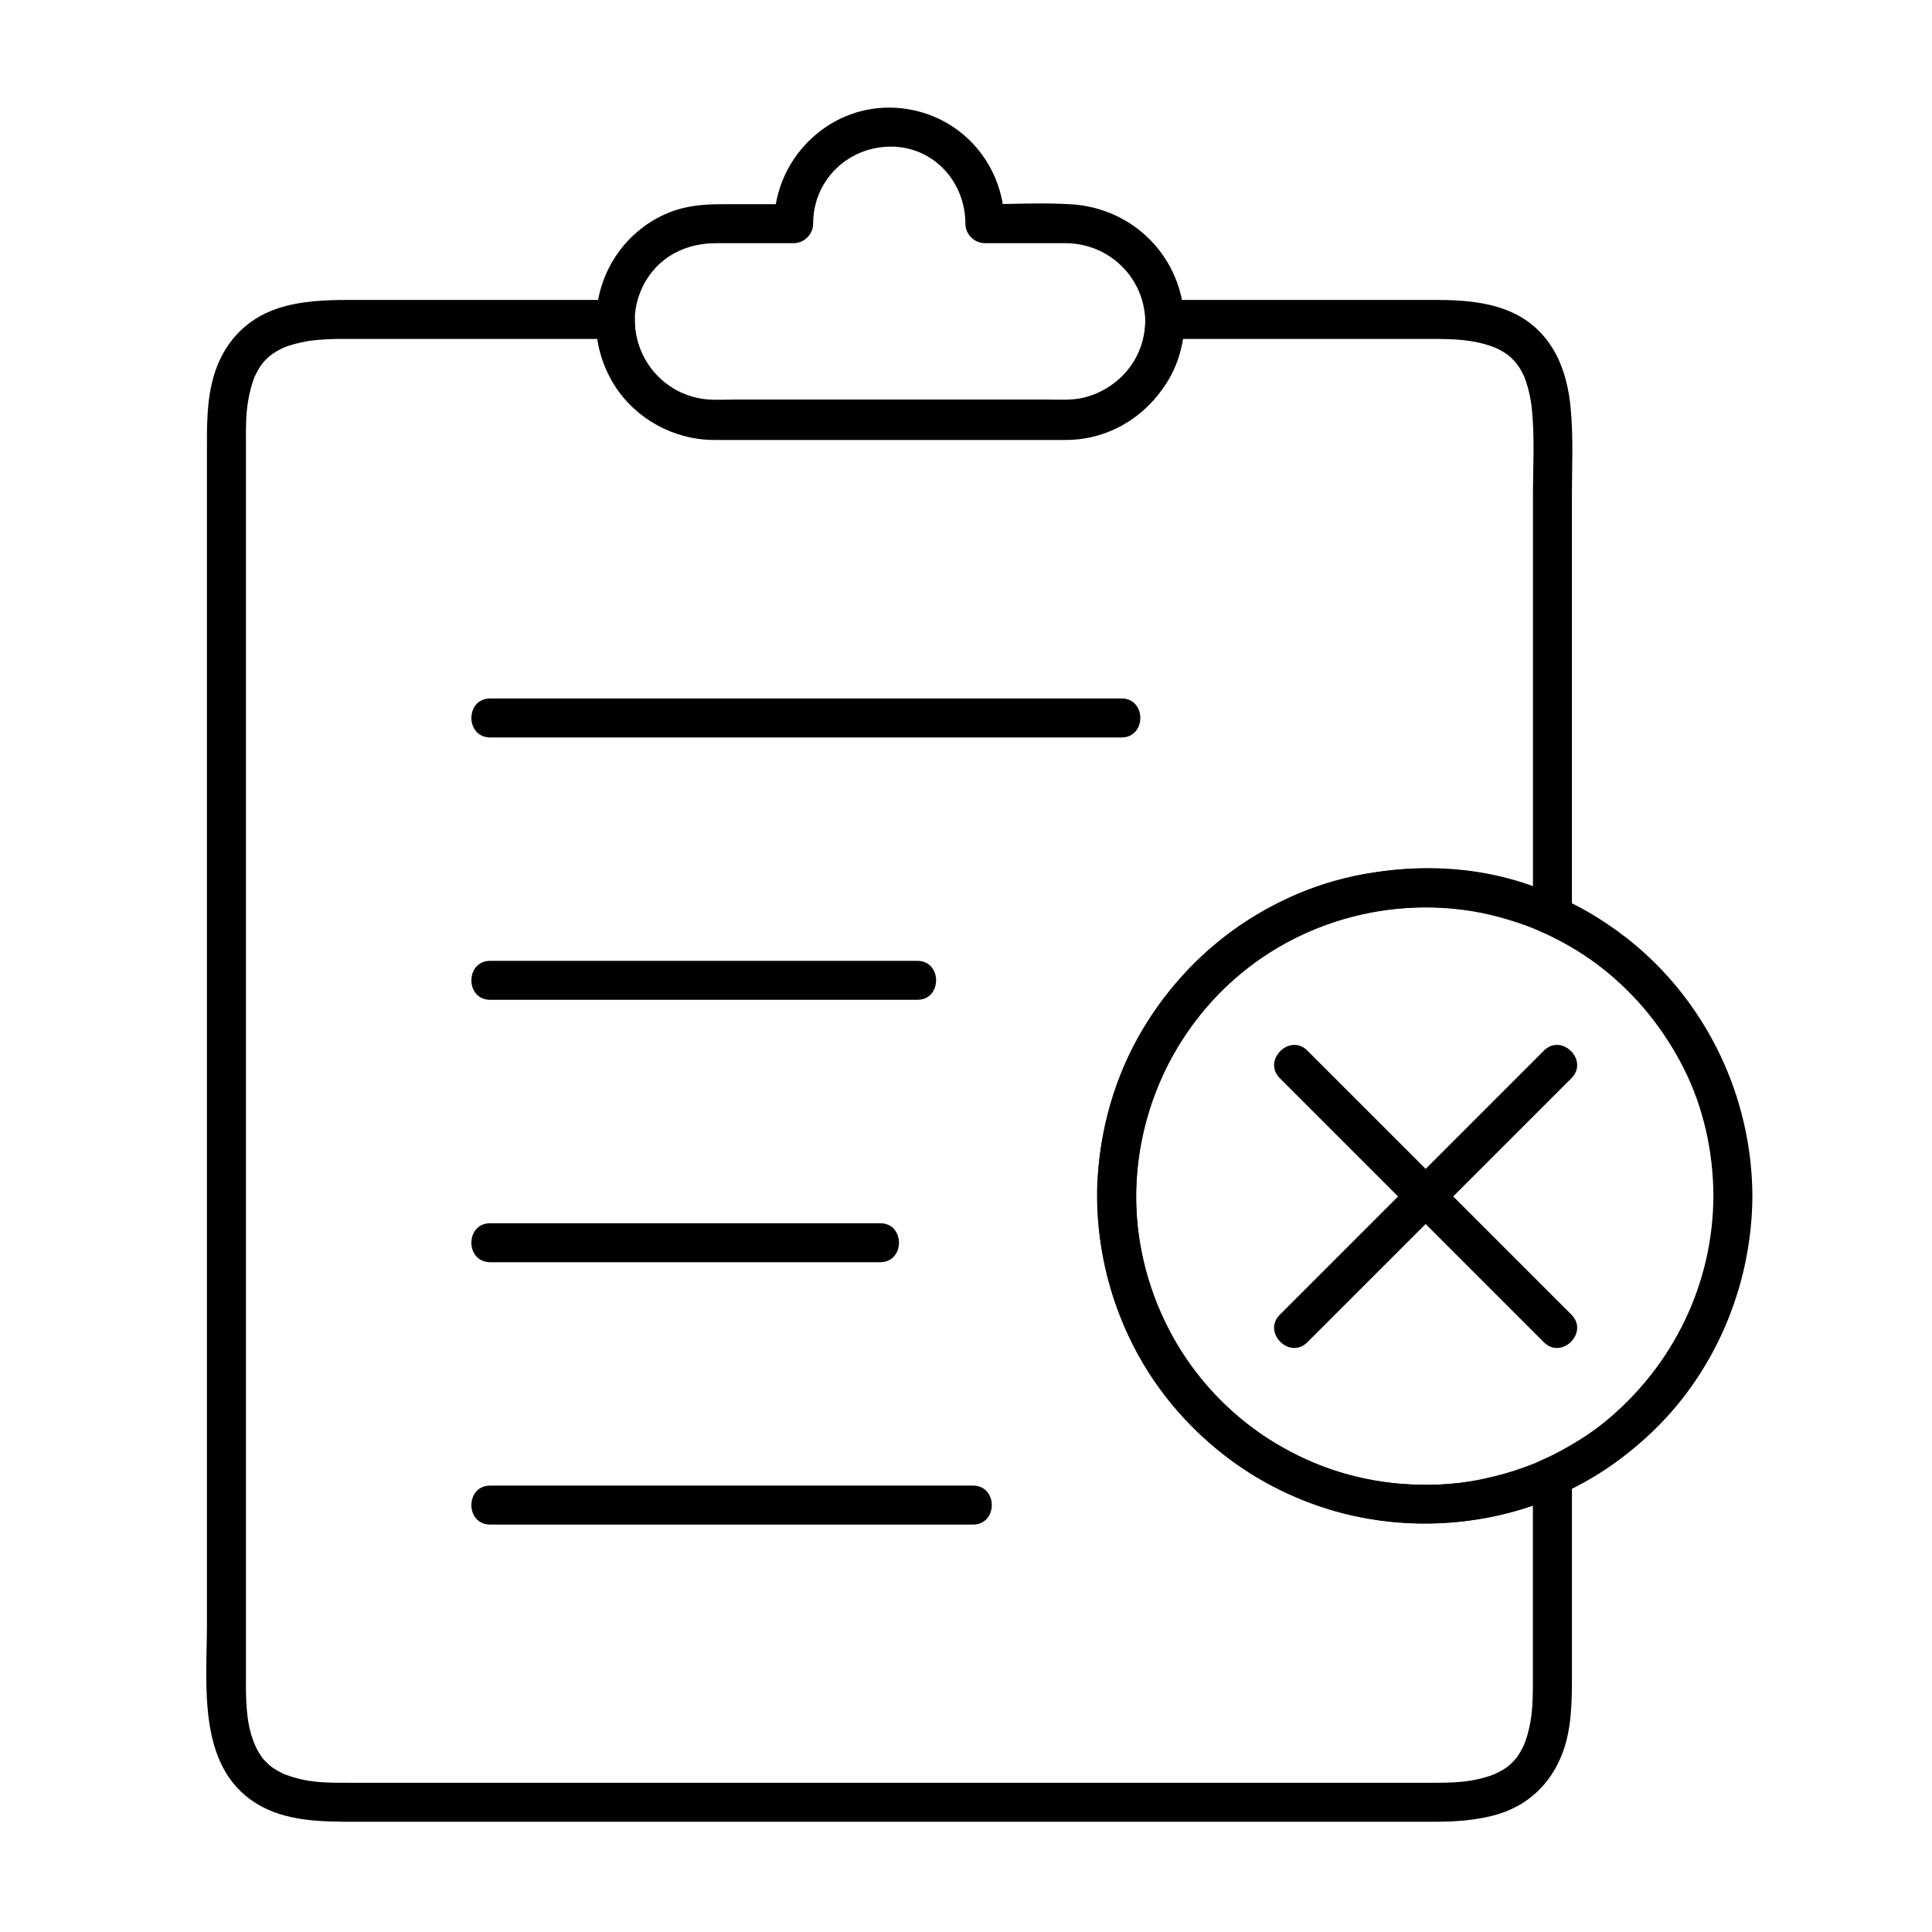
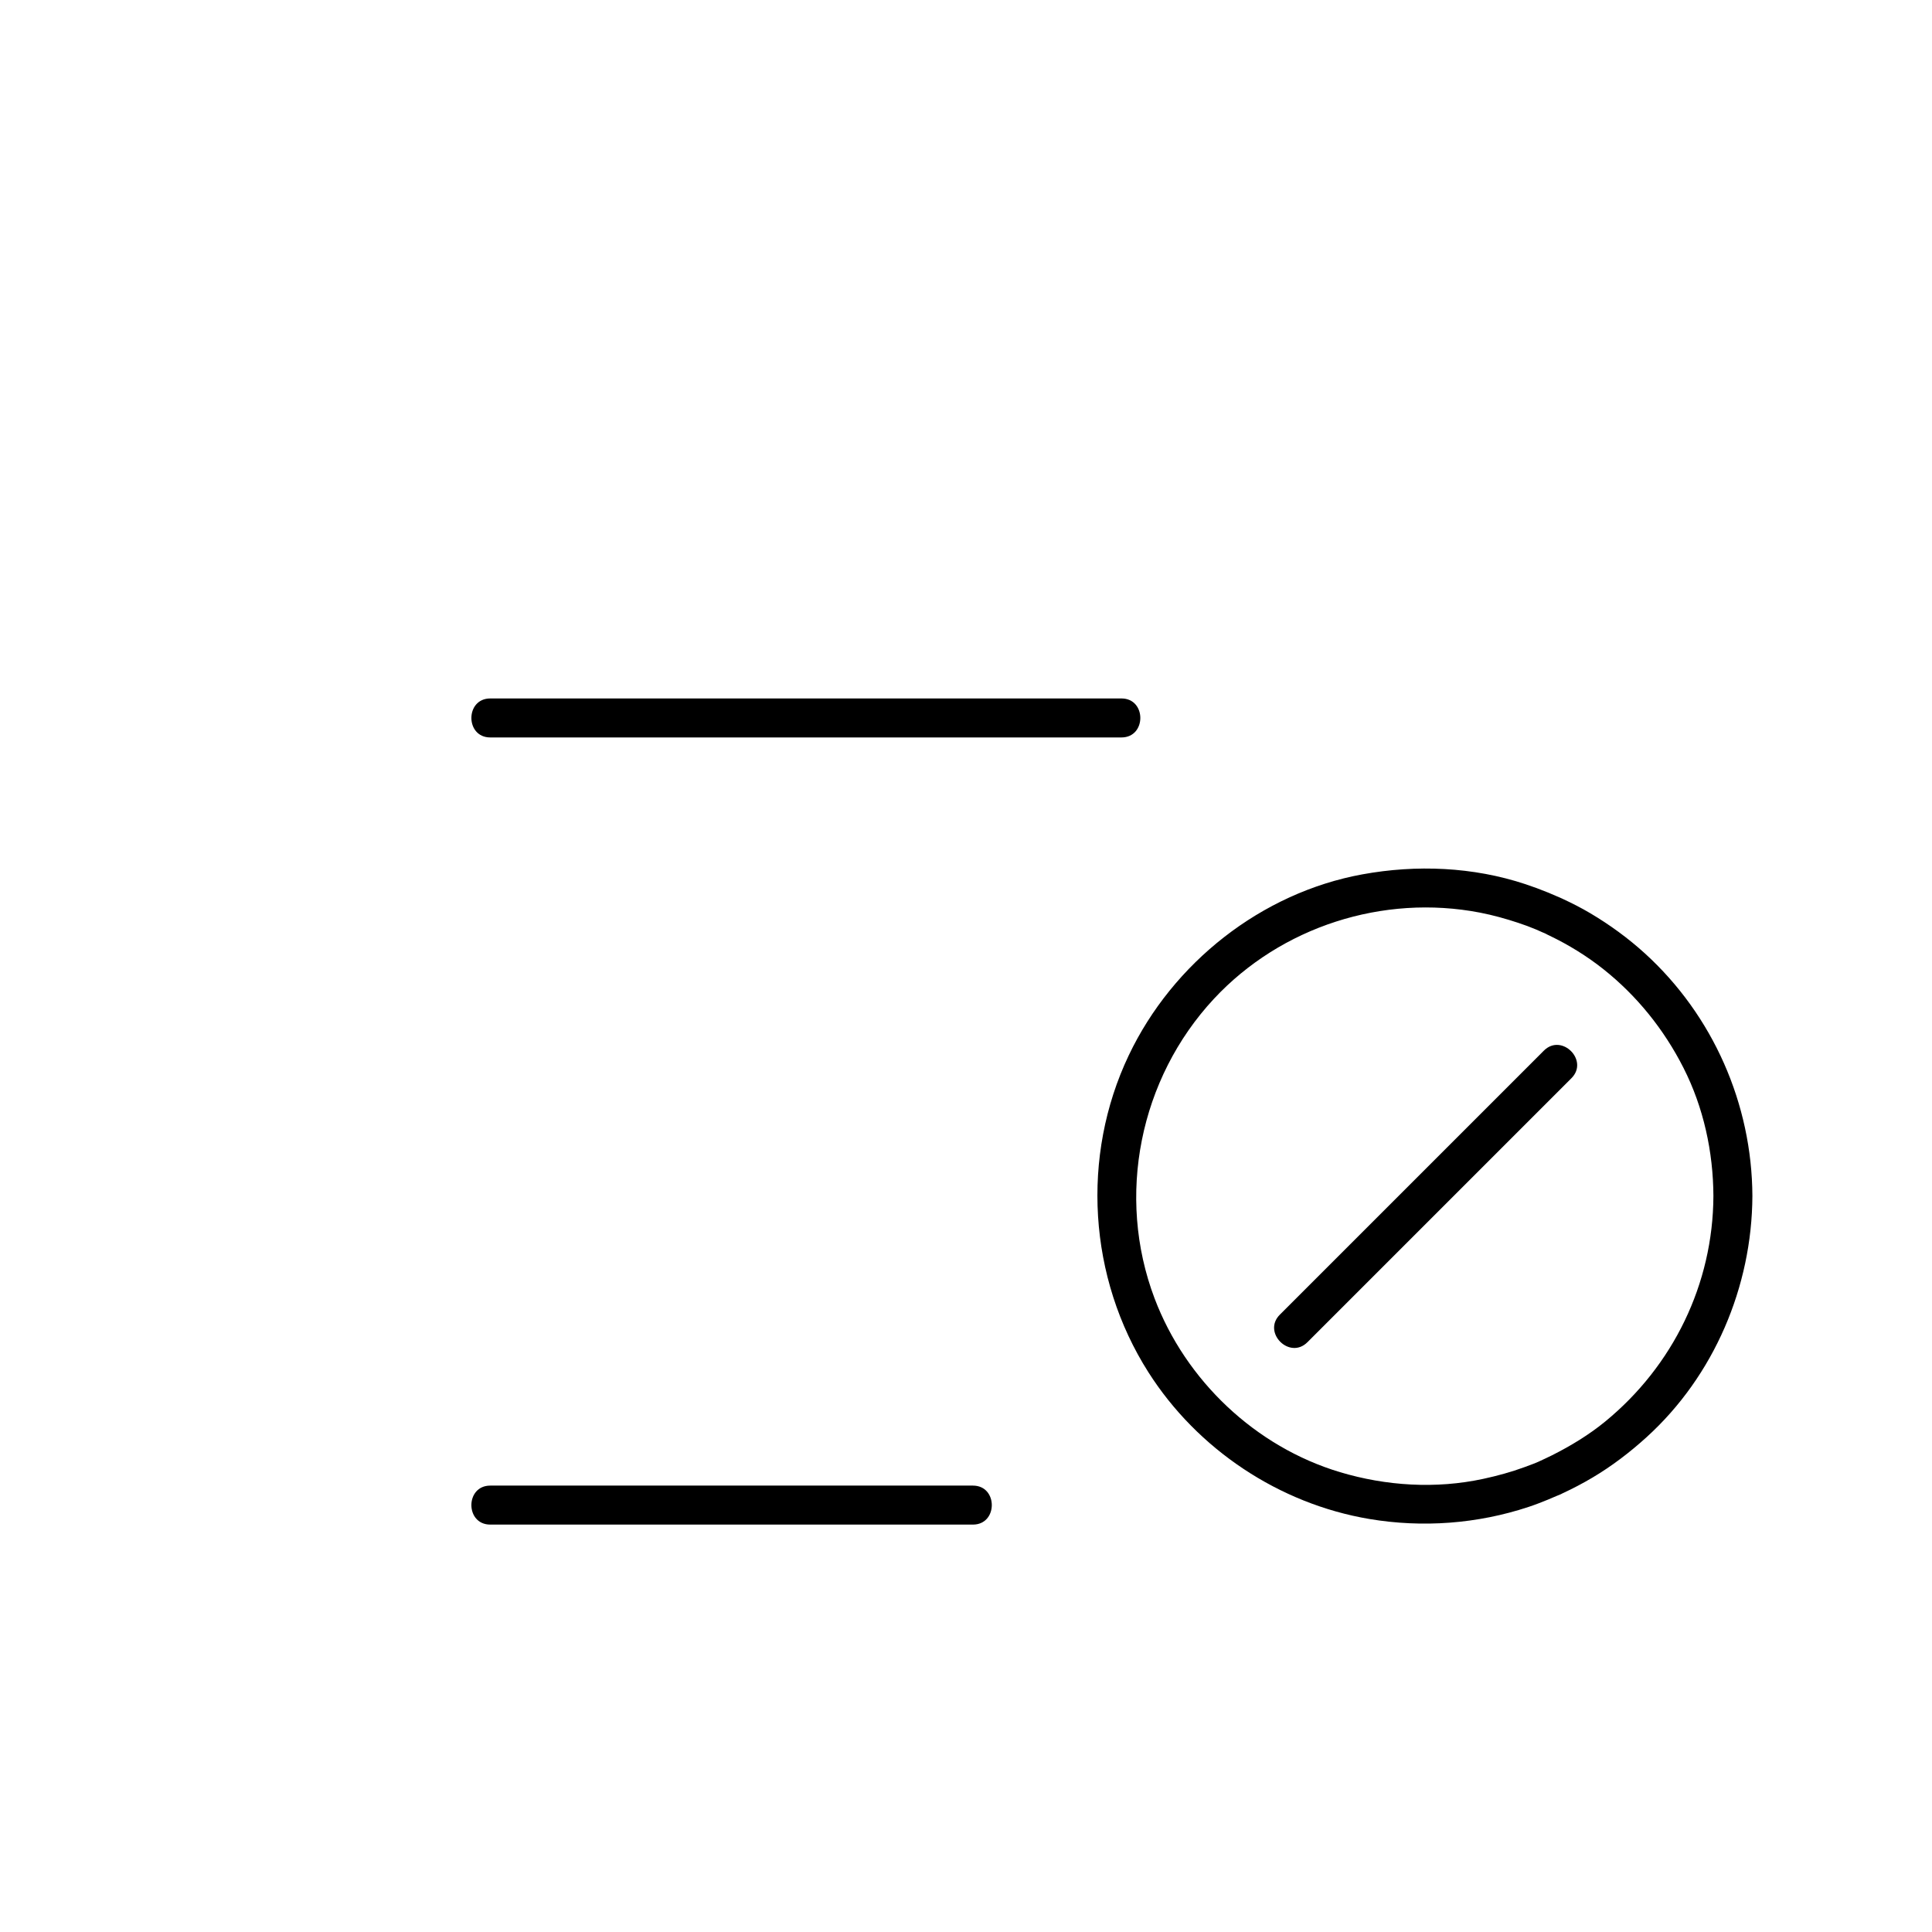
<svg xmlns="http://www.w3.org/2000/svg" fill="#000000" width="800px" height="800px" version="1.1" viewBox="144 144 512 512">
  <g>
-     <path d="m434.74 459.25c-0.484 27.645 12.359 53.98 34.23 70.781 20.766 15.949 48.02 21.324 73.41 15.266 5.312-1.266 10.734-3.066 15.625-5.512-2.59-1.488-5.184-2.973-7.773-4.461v35.094 18.398c0 1.824 0 3.641-0.066 5.465-0.09 2.457-0.289 4.387-0.637 6.297-0.188 1.035-0.438 2.055-0.711 3.066-0.133 0.48-0.285 0.953-0.438 1.426-0.059 0.184-0.77 1.992-0.336 0.984-0.359 0.832-0.789 1.629-1.242 2.41-0.223 0.379-0.465 0.742-0.711 1.102-0.801 1.184 0.664-0.773-0.234 0.32-0.543 0.66-1.148 1.258-1.777 1.836-0.129 0.117-1.234 0.996-0.281 0.273-0.461 0.352-0.953 0.664-1.445 0.973-0.766 0.477-1.574 0.879-2.394 1.258 1.027-0.473-0.406 0.145-0.516 0.188-0.461 0.172-0.926 0.316-1.395 0.465-2.152 0.676-4.504 1.078-6.106 1.25-2.887 0.312-5.785 0.332-8.684 0.332h-17.559-75.801-96.645-77.406-18.961c-1.465 0-2.93 0.004-4.391-0.023-4.785-0.098-8.379-0.48-12.973-2.188-1.453-0.543 0.891 0.422-0.484-0.211-0.41-0.191-0.809-0.402-1.207-0.617-0.773-0.414-1.504-0.906-2.215-1.418 0.965 0.695-0.148-0.156-0.281-0.273-0.32-0.281-0.621-0.582-0.922-0.887-0.301-0.301-0.578-0.625-0.855-0.949-0.367-0.449-0.363-0.441 0.016 0.031-0.172-0.234-0.336-0.473-0.496-0.711-1.965-2.898-3.012-6.68-3.445-10.035-0.359-2.769-0.457-5.574-0.457-8.363v-3.445-19.203-74.211-96.34-87.734-48.395-2.352c0-5.121 0.242-8.902 1.703-13.621 0.145-0.461 0.309-0.918 0.477-1.371 0.535-1.453-0.426 0.891 0.203-0.484 0.371-0.812 0.812-1.586 1.281-2.348 0.227-0.367 0.48-0.719 0.73-1.07-0.695 0.969 0.145-0.141 0.266-0.281 0.648-0.746 1.387-1.414 2.148-2.043-0.926 0.766 0.195-0.105 0.34-0.207 0.363-0.246 0.742-0.469 1.117-0.691 0.387-0.227 0.785-0.43 1.188-0.629 0.113-0.059 1.492-0.652 0.453-0.227 2.039-0.836 4.203-1.348 6.363-1.738 1.613-0.293 4.102-0.477 6.394-0.559 1.012-0.039 2.023-0.043 3.035-0.043h12.297 59.891l-5.164-5.164c0 11.766 6.512 22.734 17.016 28.133 5.391 2.773 11.152 3.43 17.09 3.43h37.516 43.75 9.227c10.863 0 20.715-5.644 26.613-14.68 3.199-4.902 4.836-11.055 4.746-16.883-1.723 1.723-3.445 3.445-5.164 5.164h70.383c6.266 0 11.473 0.094 17.273 2.344-1.043-0.402 0.336 0.172 0.453 0.227 0.402 0.195 0.793 0.41 1.184 0.629 0.383 0.215 0.75 0.453 1.117 0.691 0.145 0.094 1.289 0.953 0.34 0.207 0.668 0.523 1.277 1.117 1.859 1.73 0.293 0.309 0.562 0.633 0.836 0.961-0.777-0.938 0.32 0.512 0.445 0.703 0.488 0.746 0.895 1.543 1.281 2.348 0.656 1.363-0.355-0.957 0.203 0.484 0.176 0.449 0.324 0.91 0.477 1.371 0.316 0.969 0.562 1.961 0.785 2.957 0.27 1.191 0.457 2.441 0.527 3.031 0.938 7.945 0.391 16.277 0.391 24.254v89.547 21.32c2.59-1.488 5.184-2.973 7.773-4.461-25.156-12.578-56.852-9.957-80.746 4.109-24.723 14.555-40.422 41.004-42.371 69.473-0.098 1.16-0.133 2.332-0.164 3.5-0.172 6.668 10.16 6.648 10.332 0 0.668-25.734 14.289-49.598 36.102-63.27 9.961-6.242 21.418-10.105 33.121-11.195 12.727-1.184 26.949 0.523 38.496 6.297 3.438 1.719 7.773-0.352 7.773-4.461v-66.445-44.074c0-7.941 0.434-16.09-0.324-24.012-0.887-9.238-4.008-17.902-11.938-23.301-6.75-4.598-15.781-5.301-23.688-5.301h-34.605-37.332c-2.785 0-5.207 2.352-5.164 5.164 0.148 9.918-6.711 18.316-16.223 20.707-3.172 0.797-6.797 0.523-10.137 0.523h-40.793-41.273c-3.043 0-6.418 0.25-9.336-0.246-10.098-1.723-17.367-10.449-17.531-20.578 0.004-0.133 0.004-0.27 0.004-0.402 0-2.816-2.352-5.164-5.164-5.164h-70.539c-6.328 0-12.773 0.234-18.836 2.219-8.668 2.836-14.527 9.328-17.059 18.016-1.949 6.68-1.785 13.719-1.785 20.609v54.992 90.488 95.254 69.281c0 16.207-2.691 37.727 13.008 47.539 7.848 4.906 17.523 4.898 26.492 4.898h21.172 79.871 96.508 73.059 15.211c5.254 0 10.562-0.344 15.668-1.672 8.867-2.312 15.238-8.297 18.363-16.84 2.254-6.168 2.383-12.965 2.383-19.457v-18.398-35.094c0-4.109-4.336-6.18-7.773-4.461-12.121 6.059-26.84 7.519-40.148 6.137-11.422-1.188-22.48-5.383-32.16-11.465-21.73-13.652-34.977-38.047-35.426-63.59-0.016-0.895-0.004-1.793 0.012-2.691 0.109-6.672-10.223-6.66-10.34-0.008z" />
    <path d="m273.92 339.43h56.816 90.215 20.25c6.664 0 6.664-10.332 0-10.332h-56.816-90.215-20.25c-6.664 0-6.664 10.332 0 10.332z" />
-     <path d="m387.08 398.63h-69.719-43.441c-6.664 0-6.664 10.332 0 10.332h69.719 43.441c6.664 0 6.664-10.332 0-10.332z" />
-     <path d="m273.92 478.5h71.773 31.547c6.664 0 6.664-10.332 0-10.332h-71.773-31.547c-6.664 0-6.664 10.332 0 10.332z" />
    <path d="m401.84 537.7h-66.168-61.754c-6.664 0-6.664 10.332 0 10.332h66.168 61.754c6.664 0 6.664-10.332 0-10.332z" />
-     <path d="m447.52 229.16c-0.129 10.113-7.082 18.516-16.945 20.73-2.945 0.66-6.523 0.371-9.668 0.371h-41.035-41.035c-3.195 0-6.66 0.223-9.668-0.371-9.891-1.953-16.82-10.812-16.949-20.73-0.082-6.223 2.91-12.547 7.879-16.348 4.086-3.125 8.844-4.371 13.914-4.371h20.312c2.816 0 5.164-2.352 5.164-5.164 0-11.359 8.992-20.27 20.371-20.418 11.422-0.148 19.977 9.27 19.977 20.418 0 2.816 2.352 5.164 5.164 5.164h21.254c11.664 0 21.016 9.078 21.266 20.719 0.141 6.652 10.473 6.668 10.332 0-0.355-16.715-13.242-29.945-29.867-31.016-7.606-0.488-15.363-0.035-22.984-0.035 1.723 1.723 3.445 3.445 5.164 5.164 0-16.906-13.25-30.531-30.211-30.75-16.973-0.219-30.801 13.984-30.801 30.75 1.723-1.723 3.445-3.445 5.164-5.164h-18.328c-3.777 0-7.473 0.156-11.172 1.078-6.398 1.602-12.25 5.594-16.266 10.785-8.086 10.445-8.793 24.914-1.73 36.102 5.664 8.973 15.832 14.52 26.426 14.52h75.508 17.73c17.254 0 31.145-14.352 31.363-31.43 0.09-6.668-10.242-6.66-10.328-0.004z" />
    <path d="m598.07 460.97c-0.105 23.293-10.68 44.984-28.648 59.73-4.297 3.527-9.125 6.453-14.082 8.949-0.625 0.312-1.254 0.613-1.887 0.91 1.684-0.793-0.848 0.398-0.668 0.309-1.527 0.766-3.168 1.344-4.766 1.934-3.562 1.312-7.238 2.312-10.945 3.113-12.535 2.703-25.711 1.887-37.953-1.777-22.387-6.707-40.898-24.246-49.152-46.062-10.25-27.105-3.965-58.211 15.723-79.367 17.812-19.145 44.875-27.809 70.52-22.852 3.43 0.664 6.801 1.602 10.113 2.699 1.609 0.531 3.211 1.117 4.769 1.777 0.332 0.141 1.379 0.594 1.699 0.754 1.43 0.586 1.648 0.688 0.66 0.305 0.422 0.195 0.844 0.398 1.262 0.602 5 2.41 9.816 5.371 14.168 8.824 8.934 7.082 16.098 16.016 21.25 26.164 5.324 10.484 7.883 22.258 7.938 33.988 0.031 6.66 10.363 6.664 10.332 0-0.109-24.406-10.445-47.906-28.527-64.34-4.414-4.012-9.293-7.566-14.422-10.605-2.398-1.422-4.887-2.688-7.418-3.856-3.945-1.82 2.141 0.965-0.879-0.395-0.969-0.434-1.953-0.848-2.934-1.25-1.969-0.805-3.957-1.539-5.977-2.211-13.875-4.598-28.859-5.211-43.184-2.602-26.805 4.887-50.285 23.477-61.934 47.977-12.727 26.762-10.695 58.977 5.207 83.969 13.02 20.461 34.668 34.875 58.582 38.895 14.07 2.363 28.602 1.293 42.152-3.195 1.742-0.578 3.453-1.242 5.152-1.938 0.984-0.402 1.961-0.824 2.934-1.25 3.031-1.324-3.062 1.426 0.879-0.395 2.746-1.266 5.414-2.668 8.016-4.211 5.133-3.043 9.926-6.711 14.336-10.719 17.848-16.223 27.906-39.852 28.016-63.875 0.027-6.664-10.305-6.66-10.332 0z" />
-     <path d="m483.17 429.74c17.137 17.137 34.277 34.277 51.414 51.414l18.555 18.555c4.715 4.715 12.02-2.59 7.305-7.305-17.137-17.137-34.277-34.277-51.414-51.414l-18.555-18.555c-4.711-4.719-12.02 2.59-7.305 7.305z" />
    <path d="m553.14 422.43c-17.137 17.137-34.277 34.277-51.414 51.414-6.184 6.184-12.367 12.367-18.555 18.555-4.715 4.715 2.59 12.02 7.305 7.305 17.137-17.137 34.277-34.277 51.414-51.414 6.184-6.184 12.367-12.367 18.555-18.555 4.719-4.711-2.59-12.02-7.305-7.305z" />
  </g>
</svg>